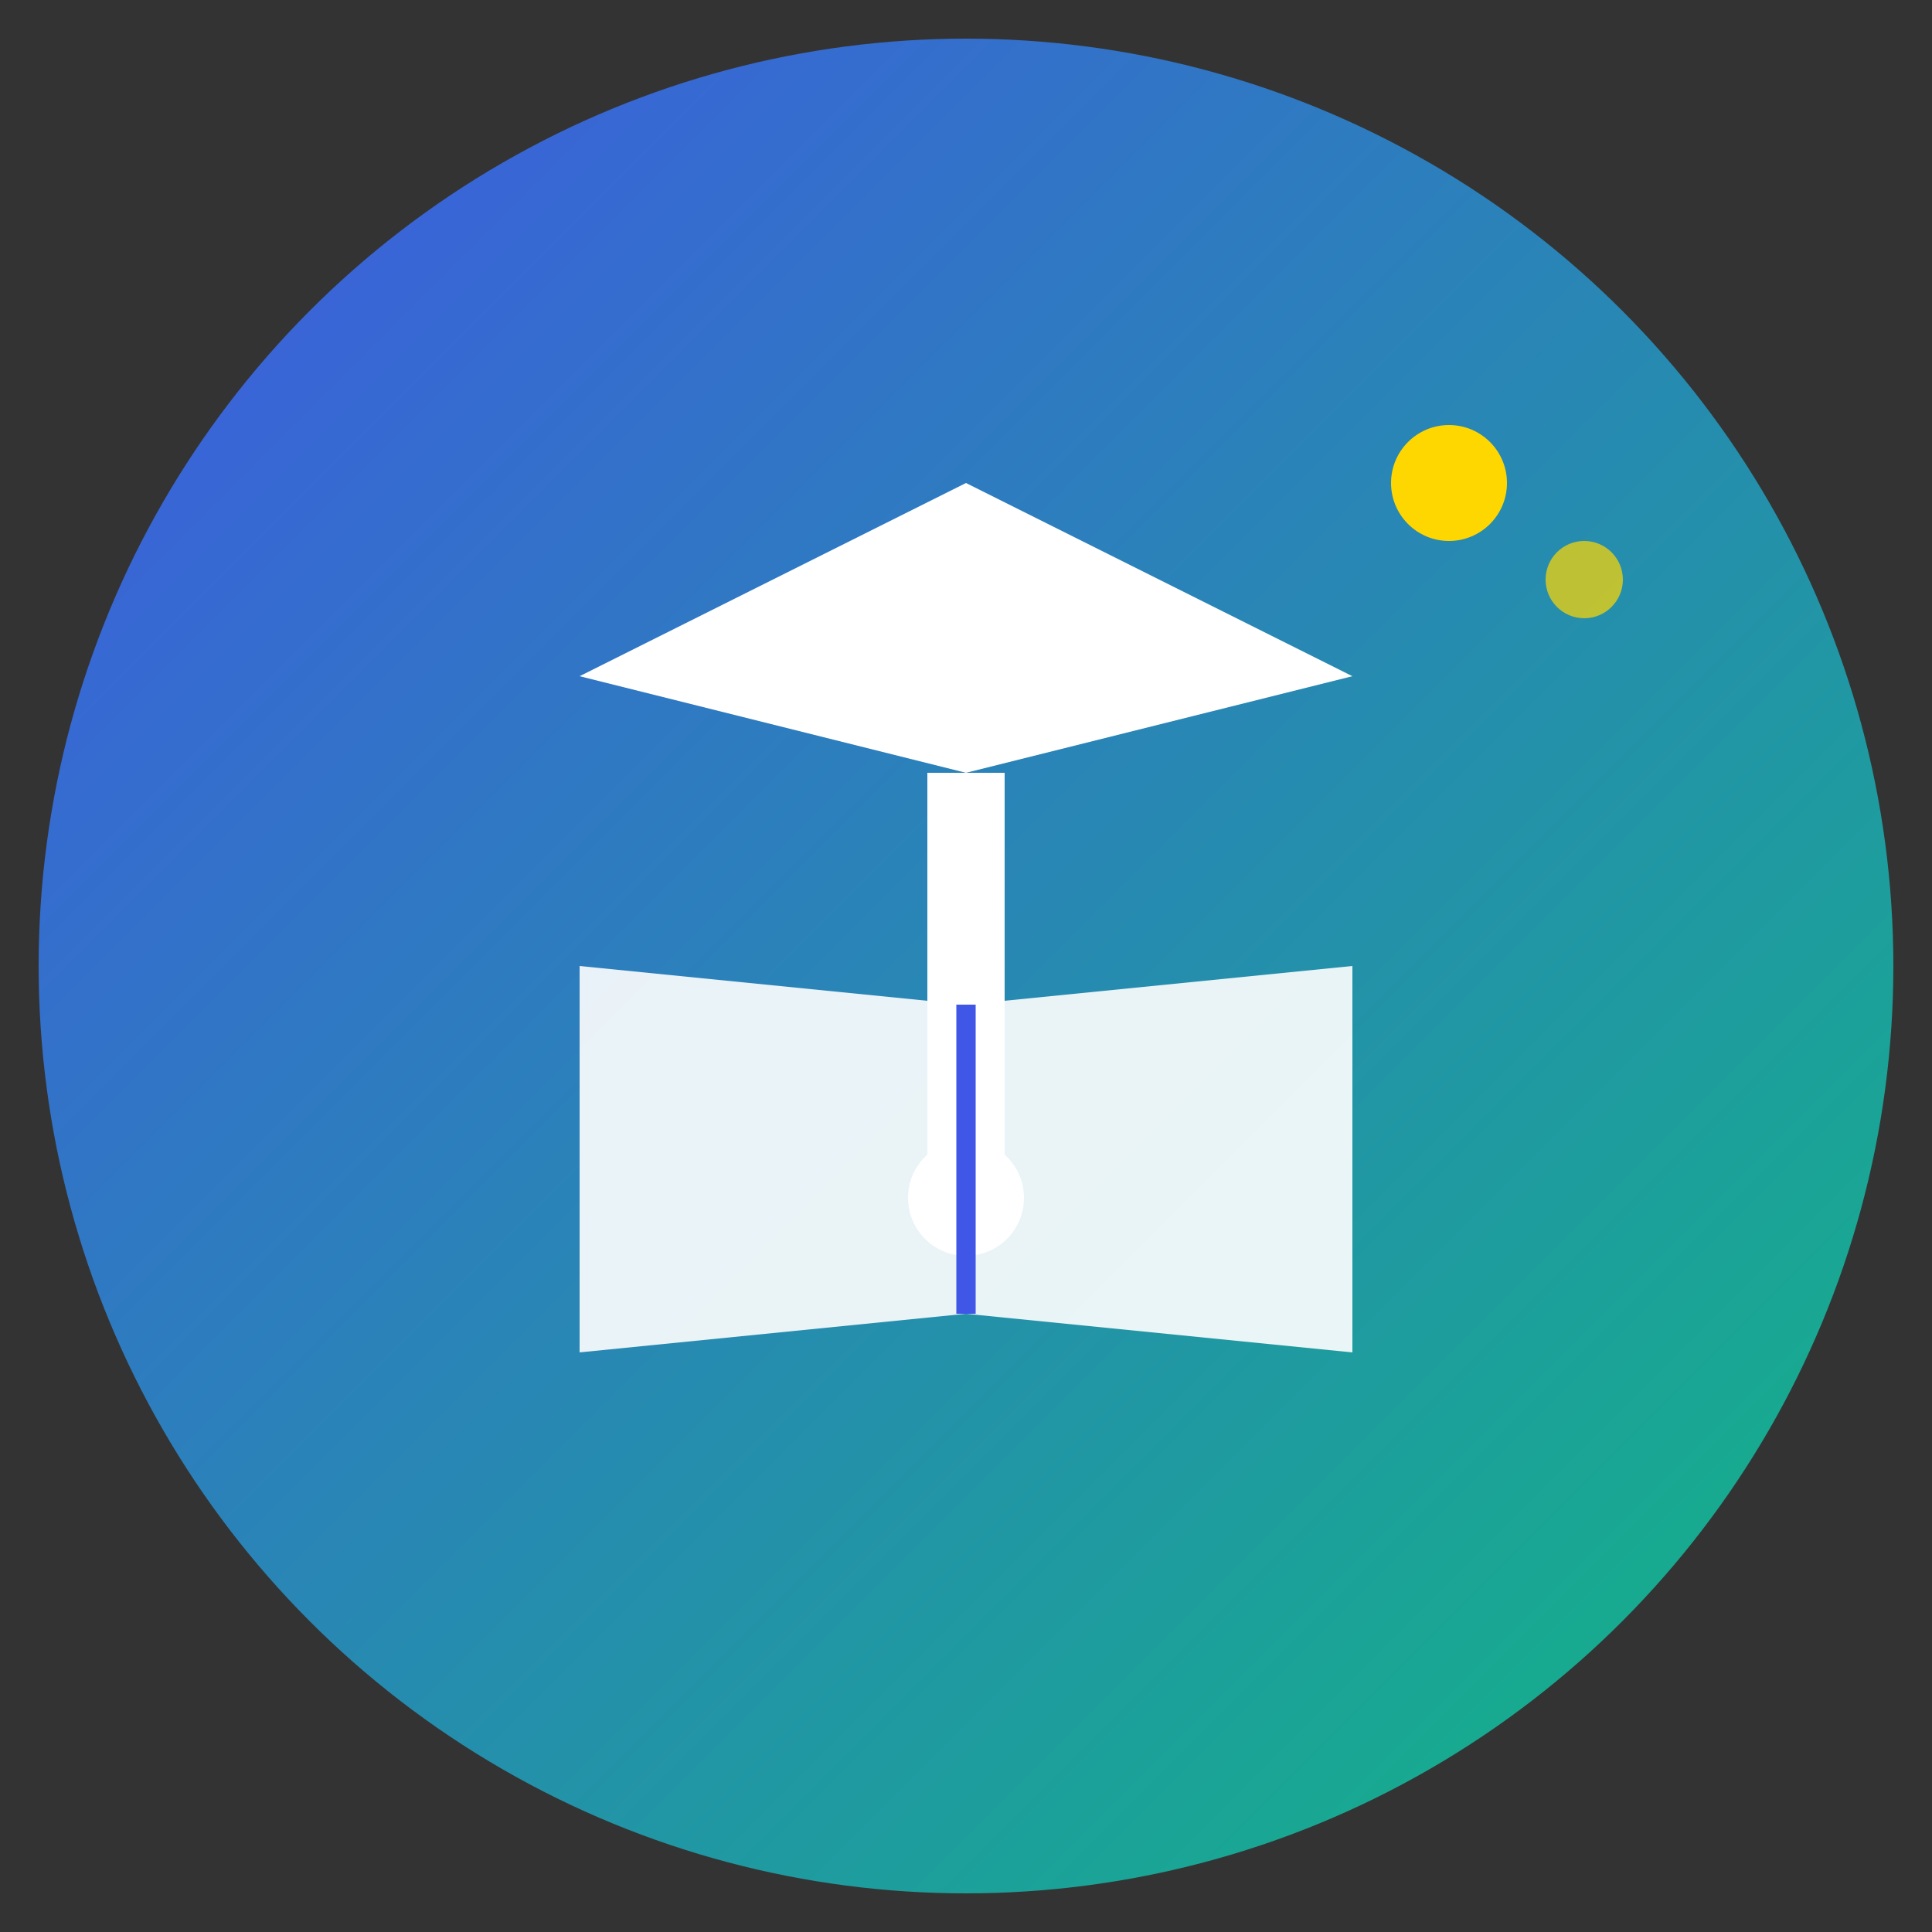
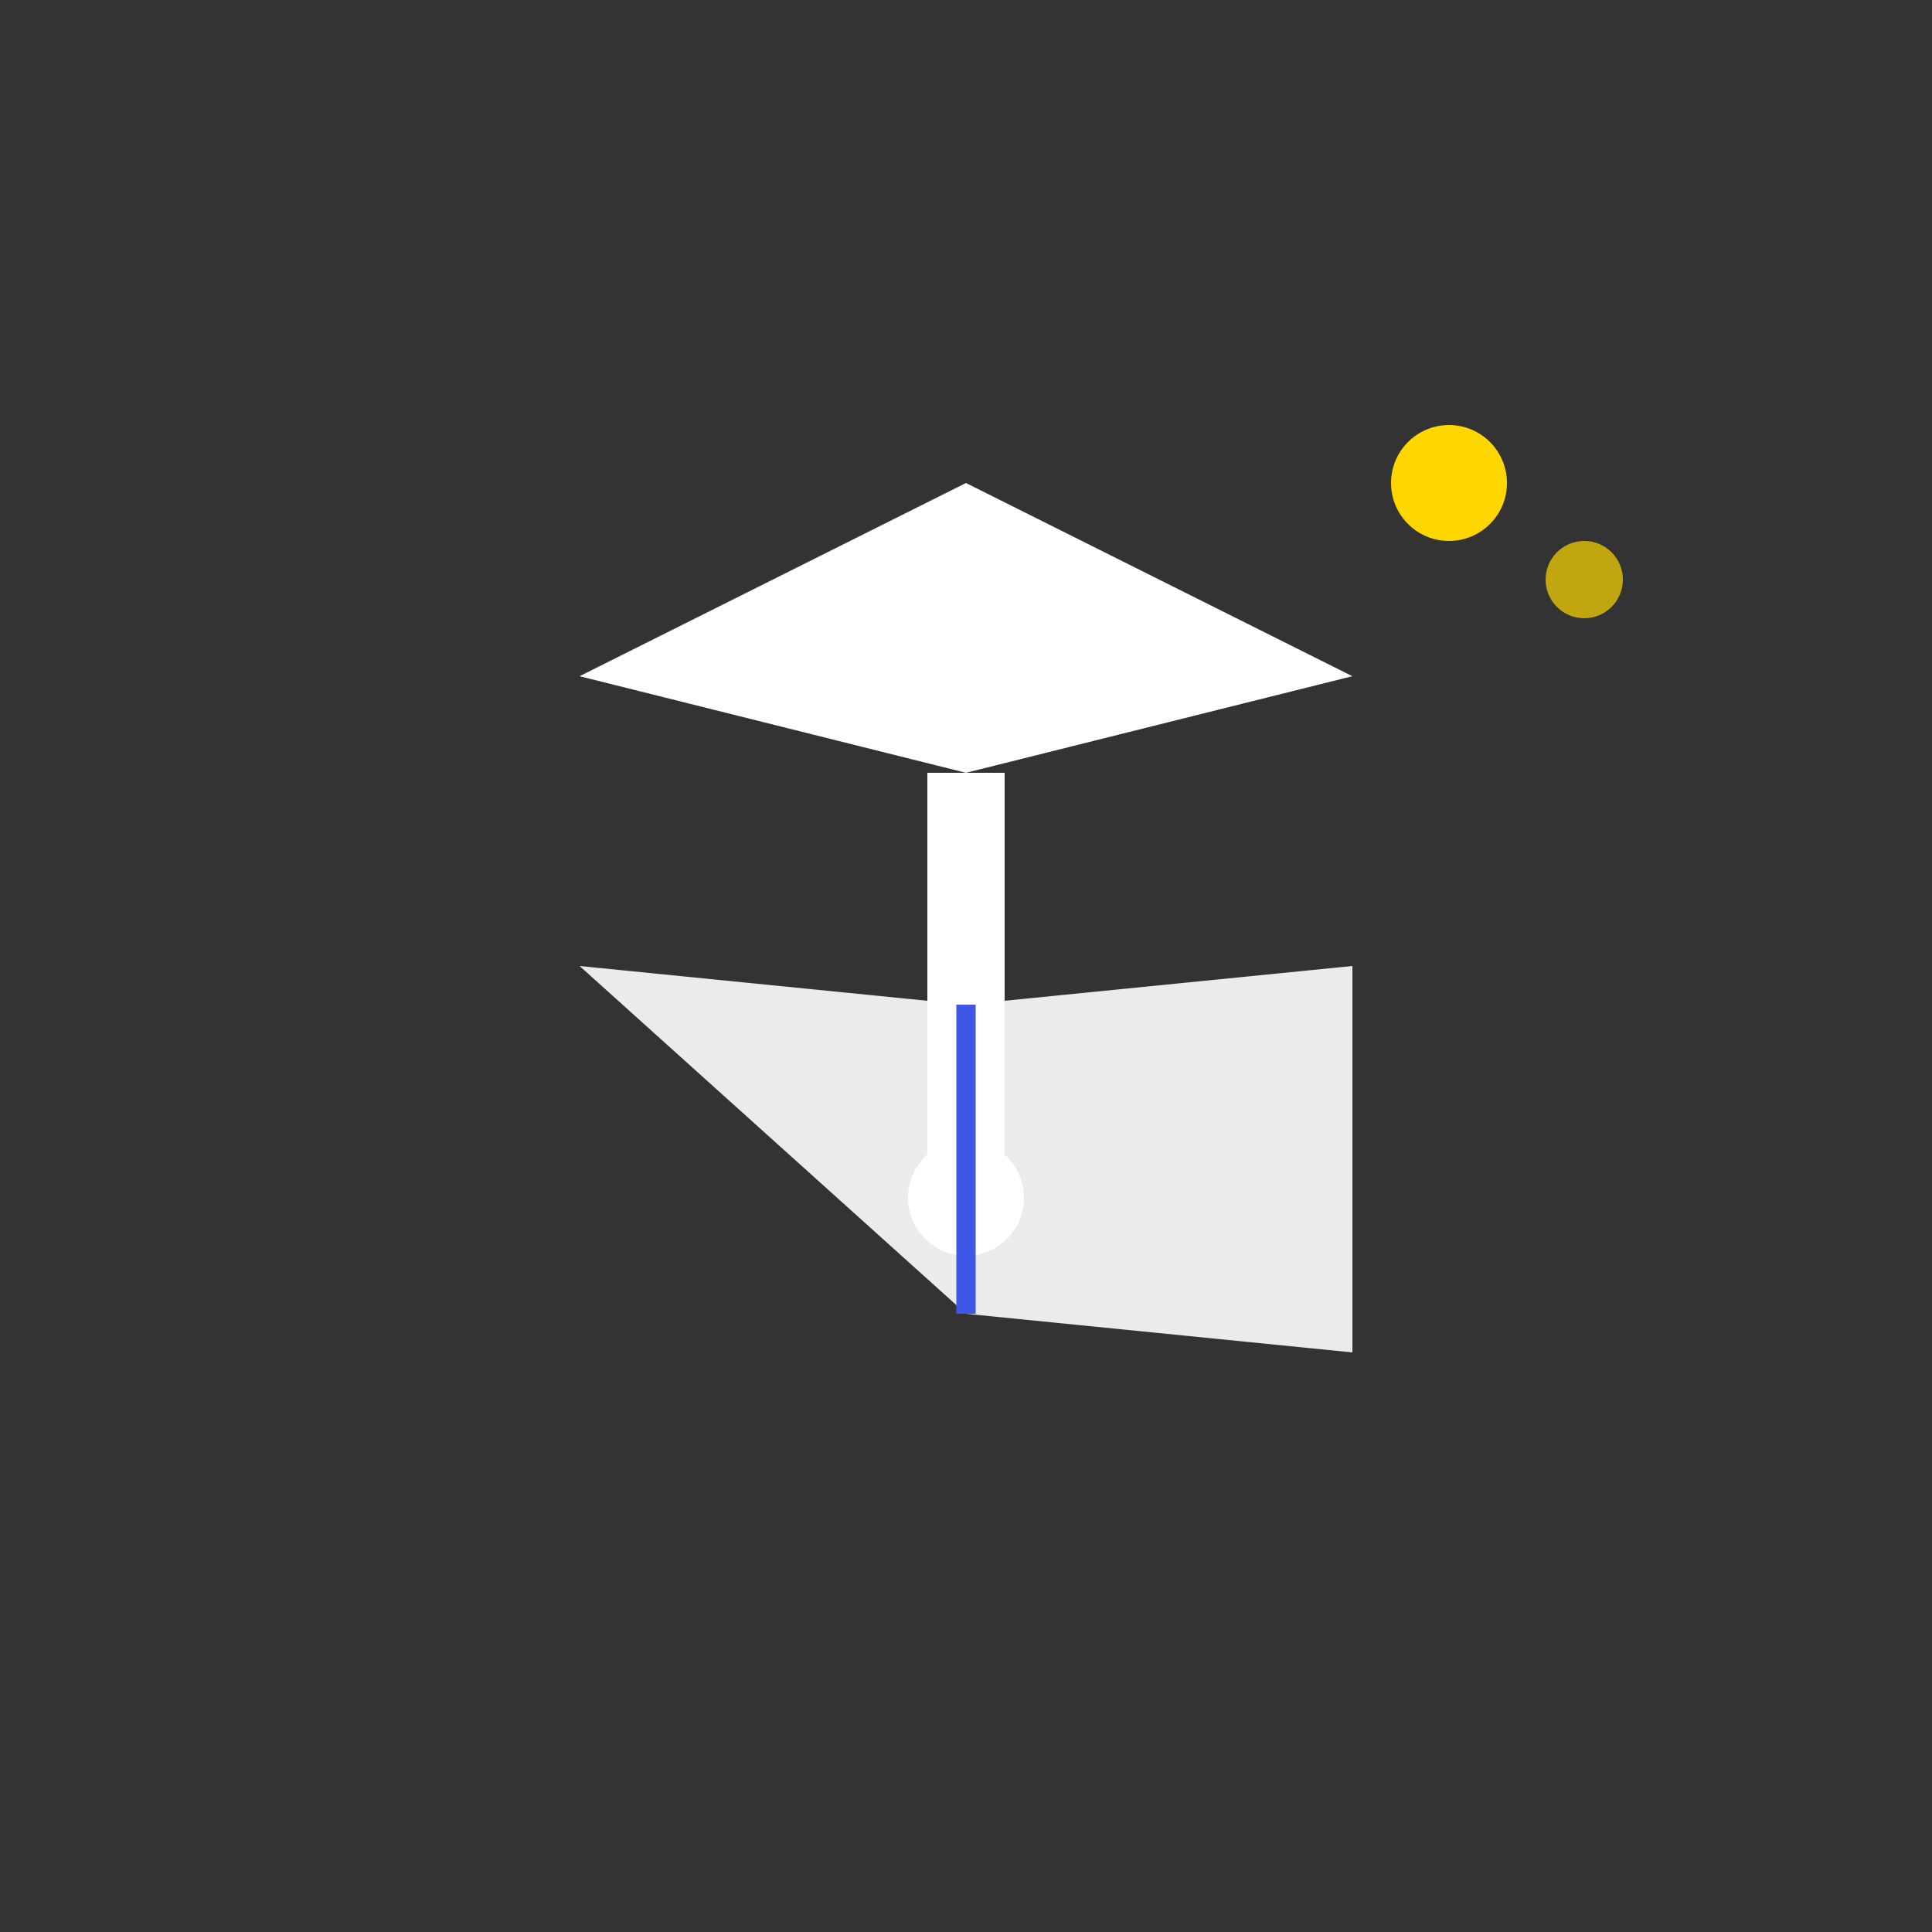
<svg xmlns="http://www.w3.org/2000/svg" viewBox="0 0 100 100">
  <rect x="0" y="0" width="100" height="100" fill="#333333" stroke="none" />
  <defs>
    <linearGradient id="grad" x1="0%" y1="0%" x2="100%" y2="100%">
      <stop offset="0%" style="stop-color:#4056E6;stop-opacity:1" />
      <stop offset="100%" style="stop-color:#10B981;stop-opacity:1" />
    </linearGradient>
  </defs>
-   <circle cx="50" cy="50" r="48" fill="url(#grad)" />
  <g fill="#ffffff">
    <polygon points="50,25 30,35 50,40 70,35" />
    <rect x="48" y="40" width="4" height="20" />
    <circle cx="50" cy="62" r="3" />
-     <path d="M 30 50 L 30 70 L 50 68 L 70 70 L 70 50 L 50 52 Z" fill="#ffffff" opacity="0.9" />
+     <path d="M 30 50 L 50 68 L 70 70 L 70 50 L 50 52 Z" fill="#ffffff" opacity="0.9" />
    <line x1="50" y1="52" x2="50" y2="68" stroke="#4056E6" stroke-width="1" />
  </g>
  <circle cx="75" cy="25" r="3" fill="#FFD700" />
  <circle cx="82" cy="30" r="2" fill="#FFD700" opacity="0.7" />
</svg>